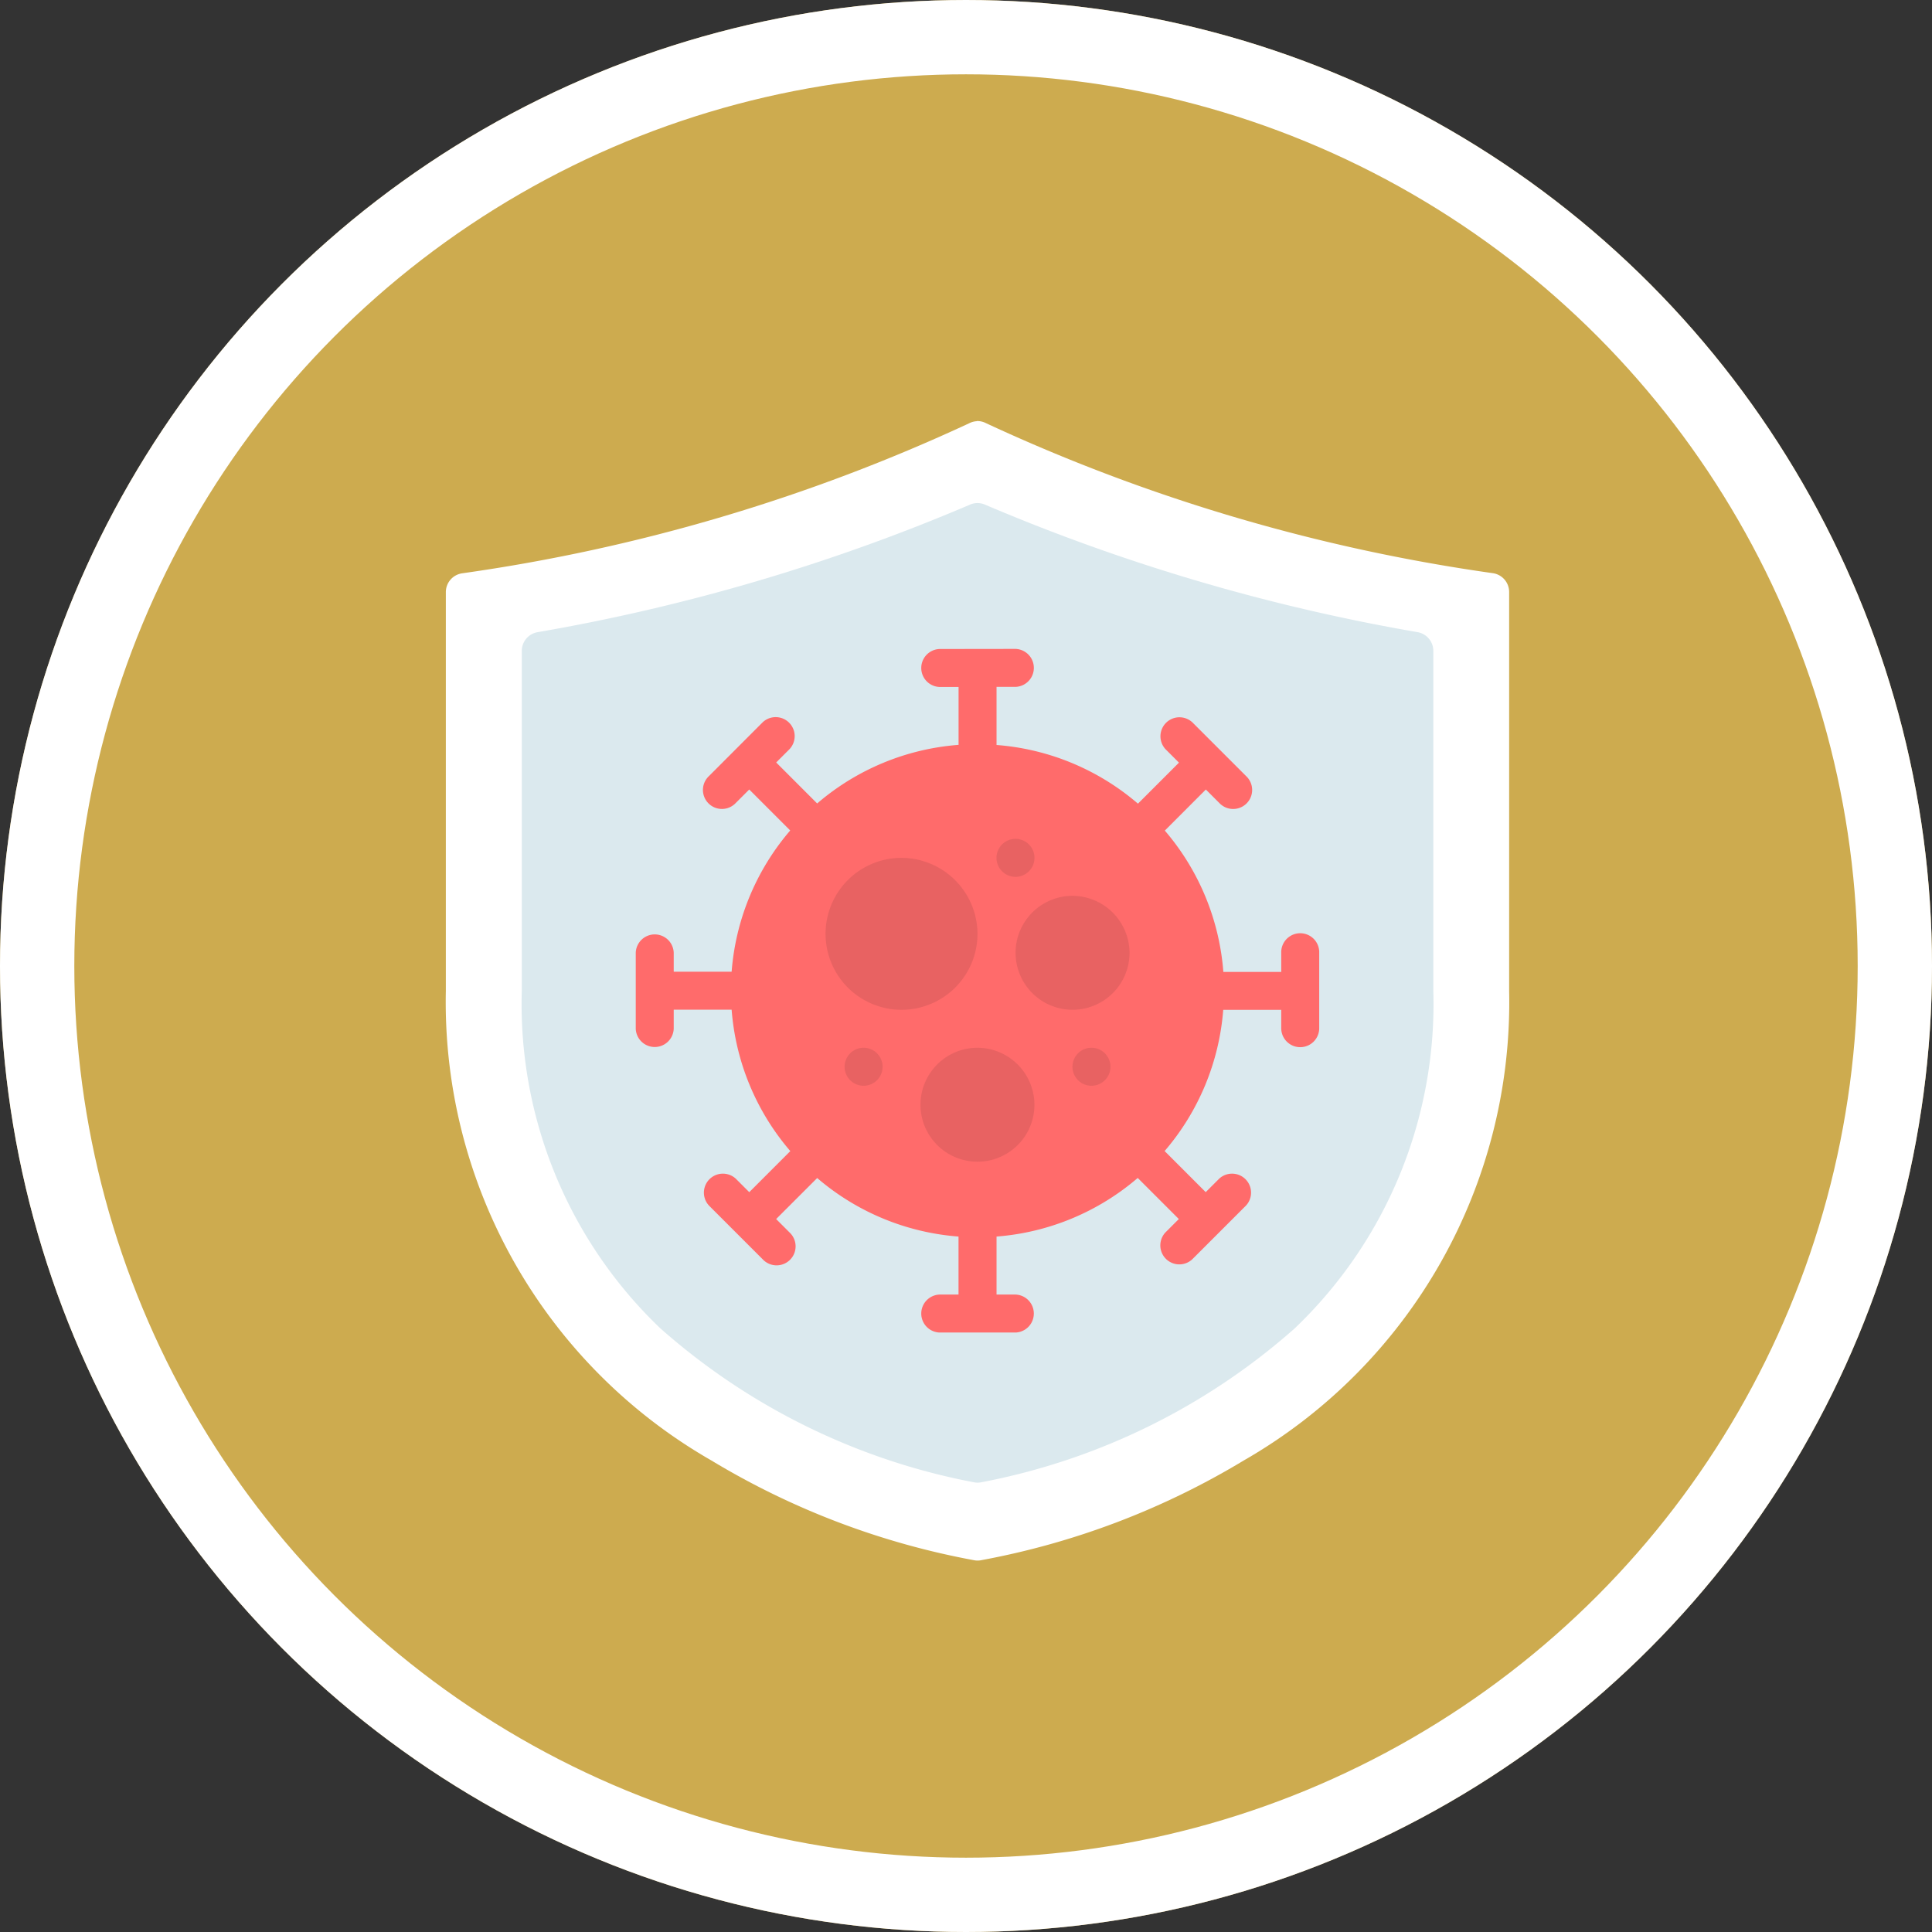
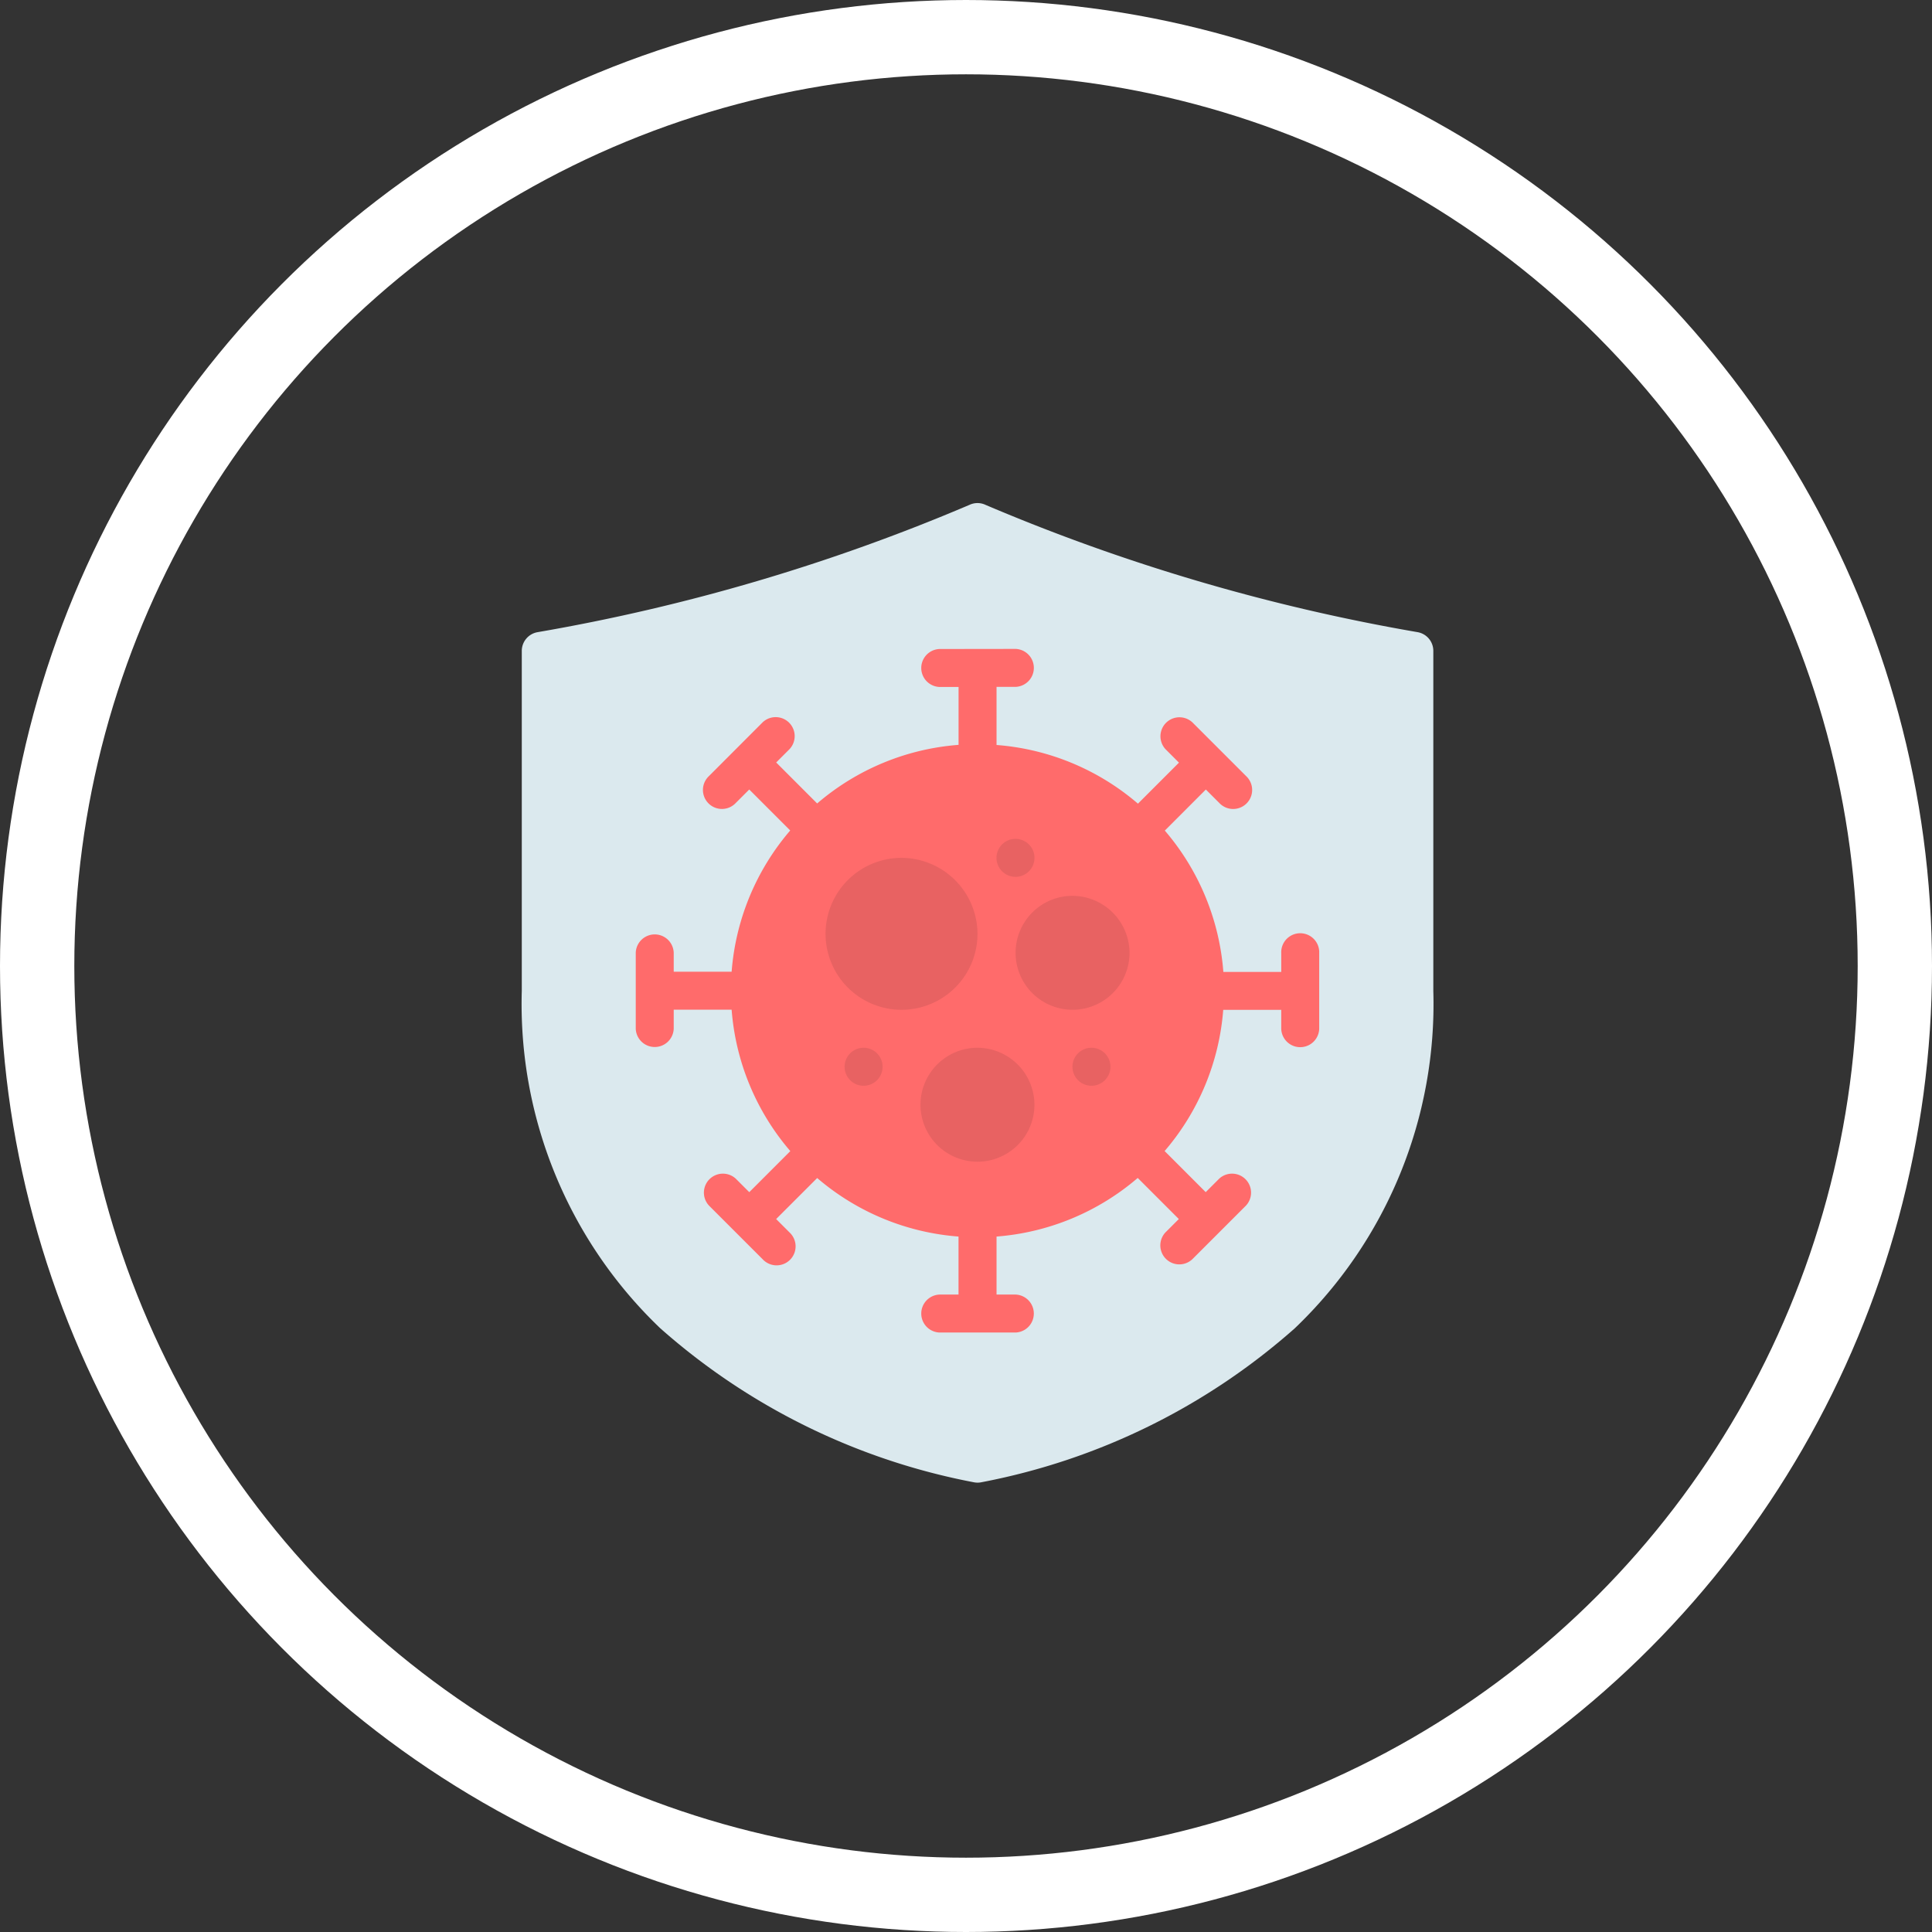
<svg xmlns="http://www.w3.org/2000/svg" width="78" height="78" viewBox="0 0 78 78">
  <rect x="0" y="0" width="78" height="78" fill="#333333" stroke="none" />
  <g id="Group_8006" data-name="Group 8006" transform="translate(-1588 -1054)">
    <g id="Ellipse_390" data-name="Ellipse 390" transform="translate(1588 1054)" fill="#cdab4f" stroke="#fff" stroke-width="3">
-       <circle cx="39" cy="39" r="39" stroke="none" />
      <circle cx="39" cy="39" r="37.5" fill="none" />
    </g>
    <g id="layer1" transform="translate(1604.942 790.405)">
-       <path id="path28891" d="M22.494,280.6a.767.767,0,0,0-.311.085,72.576,72.576,0,0,1-20.457,6.055.767.767,0,0,0-.668.765v16.093a21.33,21.33,0,0,0,10.717,18.958,31.607,31.607,0,0,0,10.64,4.035.76.76,0,0,0,.22,0,31.607,31.607,0,0,0,10.64-4.035,21.326,21.326,0,0,0,10.711-18.958V287.5a.767.767,0,0,0-.662-.765,72.587,72.587,0,0,1-20.457-6.055.766.766,0,0,0-.373-.086Z" transform="translate(0 0)" fill="#fff" />
      <path id="path28884" d="M20.476,281.738l0,0a.765.765,0,0,0-.289.073A78.515,78.515,0,0,1,2.751,286.95a.767.767,0,0,0-.635.759v13.722a18.1,18.1,0,0,0,5.591,13.622,26.577,26.577,0,0,0,12.643,6.214.768.768,0,0,0,.334,0,26.573,26.573,0,0,0,12.641-6.214,18.1,18.1,0,0,0,5.592-13.622V287.709a.767.767,0,0,0-.629-.759,78.628,78.628,0,0,1-17.442-5.137.768.768,0,0,0-.371-.075Z" transform="translate(2.008 2.168)" fill="#dbe9ee" />
      <path id="path29191" d="M15.97,283.771a.767.767,0,0,0,0,1.533h.767v2.337a9.912,9.912,0,0,0-5.709,2.366l-1.654-1.655.541-.541a.767.767,0,0,0-1.084-1.084L6.661,288.9a.767.767,0,1,0,1.084,1.084l.541-.541,1.654,1.655A9.912,9.912,0,0,0,7.575,296.8H5.237v-.767a.767.767,0,0,0-1.533,0V299.1a.767.767,0,0,0,1.533,0v-.767H7.575a9.915,9.915,0,0,0,2.369,5.709L8.287,305.7l-.542-.542a.767.767,0,0,0-1.084,1.084l2.168,2.168a.767.767,0,1,0,1.084-1.084l-.541-.541,1.657-1.656a9.912,9.912,0,0,0,5.706,2.363v2.342H15.97a.767.767,0,0,0,0,1.533h3.066a.767.767,0,0,0,0-1.533H18.27v-2.342a9.913,9.913,0,0,0,5.7-2.366l1.659,1.659-.541.541a.767.767,0,0,0,1.084,1.084l2.168-2.168a.767.767,0,0,0-1.084-1.084l-.541.541-1.659-1.659a9.914,9.914,0,0,0,2.366-5.7h2.342v.767a.767.767,0,0,0,1.533,0v-3.066a.767.767,0,1,0-1.533,0v.767H27.427a9.912,9.912,0,0,0-2.363-5.706l1.656-1.658.541.541a.767.767,0,1,0,1.084-1.084l-2.168-2.168a.767.767,0,0,0-1.084,1.084l.542.542-1.656,1.656a9.914,9.914,0,0,0-5.709-2.369V285.3h.767a.767.767,0,0,0,0-1.533Z" transform="translate(5.021 6.026)" fill="#ff6b6b" />
      <g id="Group_7864" data-name="Group 7864" transform="translate(16.393 297.463)">
        <path id="path29204" d="M9.418,286.681a3.067,3.067,0,1,0,3.062,3.067,3.079,3.079,0,0,0-3.062-3.067Z" transform="translate(-6.351 -285.915)" fill="#e86262" />
        <path id="path29200" d="M9.97,289.327a2.3,2.3,0,1,0,2.3,2.3A2.308,2.308,0,0,0,9.97,289.327Z" transform="translate(-3.842 -280.894)" fill="#e86262" />
        <path id="path29196" d="M11.3,287.21a2.3,2.3,0,1,0,2.3,2.3A2.313,2.313,0,0,0,11.3,287.21Z" transform="translate(-1.333 -284.911)" fill="#e86262" />
        <path id="circle19996" d="M10.264,287.183a.767.767,0,1,1-.767-.767A.767.767,0,0,1,10.264,287.183Z" transform="translate(-1.834 -286.417)" fill="#e86262" />
        <path id="circle19998" d="M11.323,290.094a.767.767,0,1,1-.767-.767A.767.767,0,0,1,11.323,290.094Z" transform="translate(0.174 -280.894)" fill="#e86262" />
        <path id="circle20000" d="M8.148,290.094a.767.767,0,1,1-.767-.767A.767.767,0,0,1,8.148,290.094Z" transform="translate(-5.85 -280.894)" fill="#e86262" />
      </g>
    </g>
  </g>
</svg>